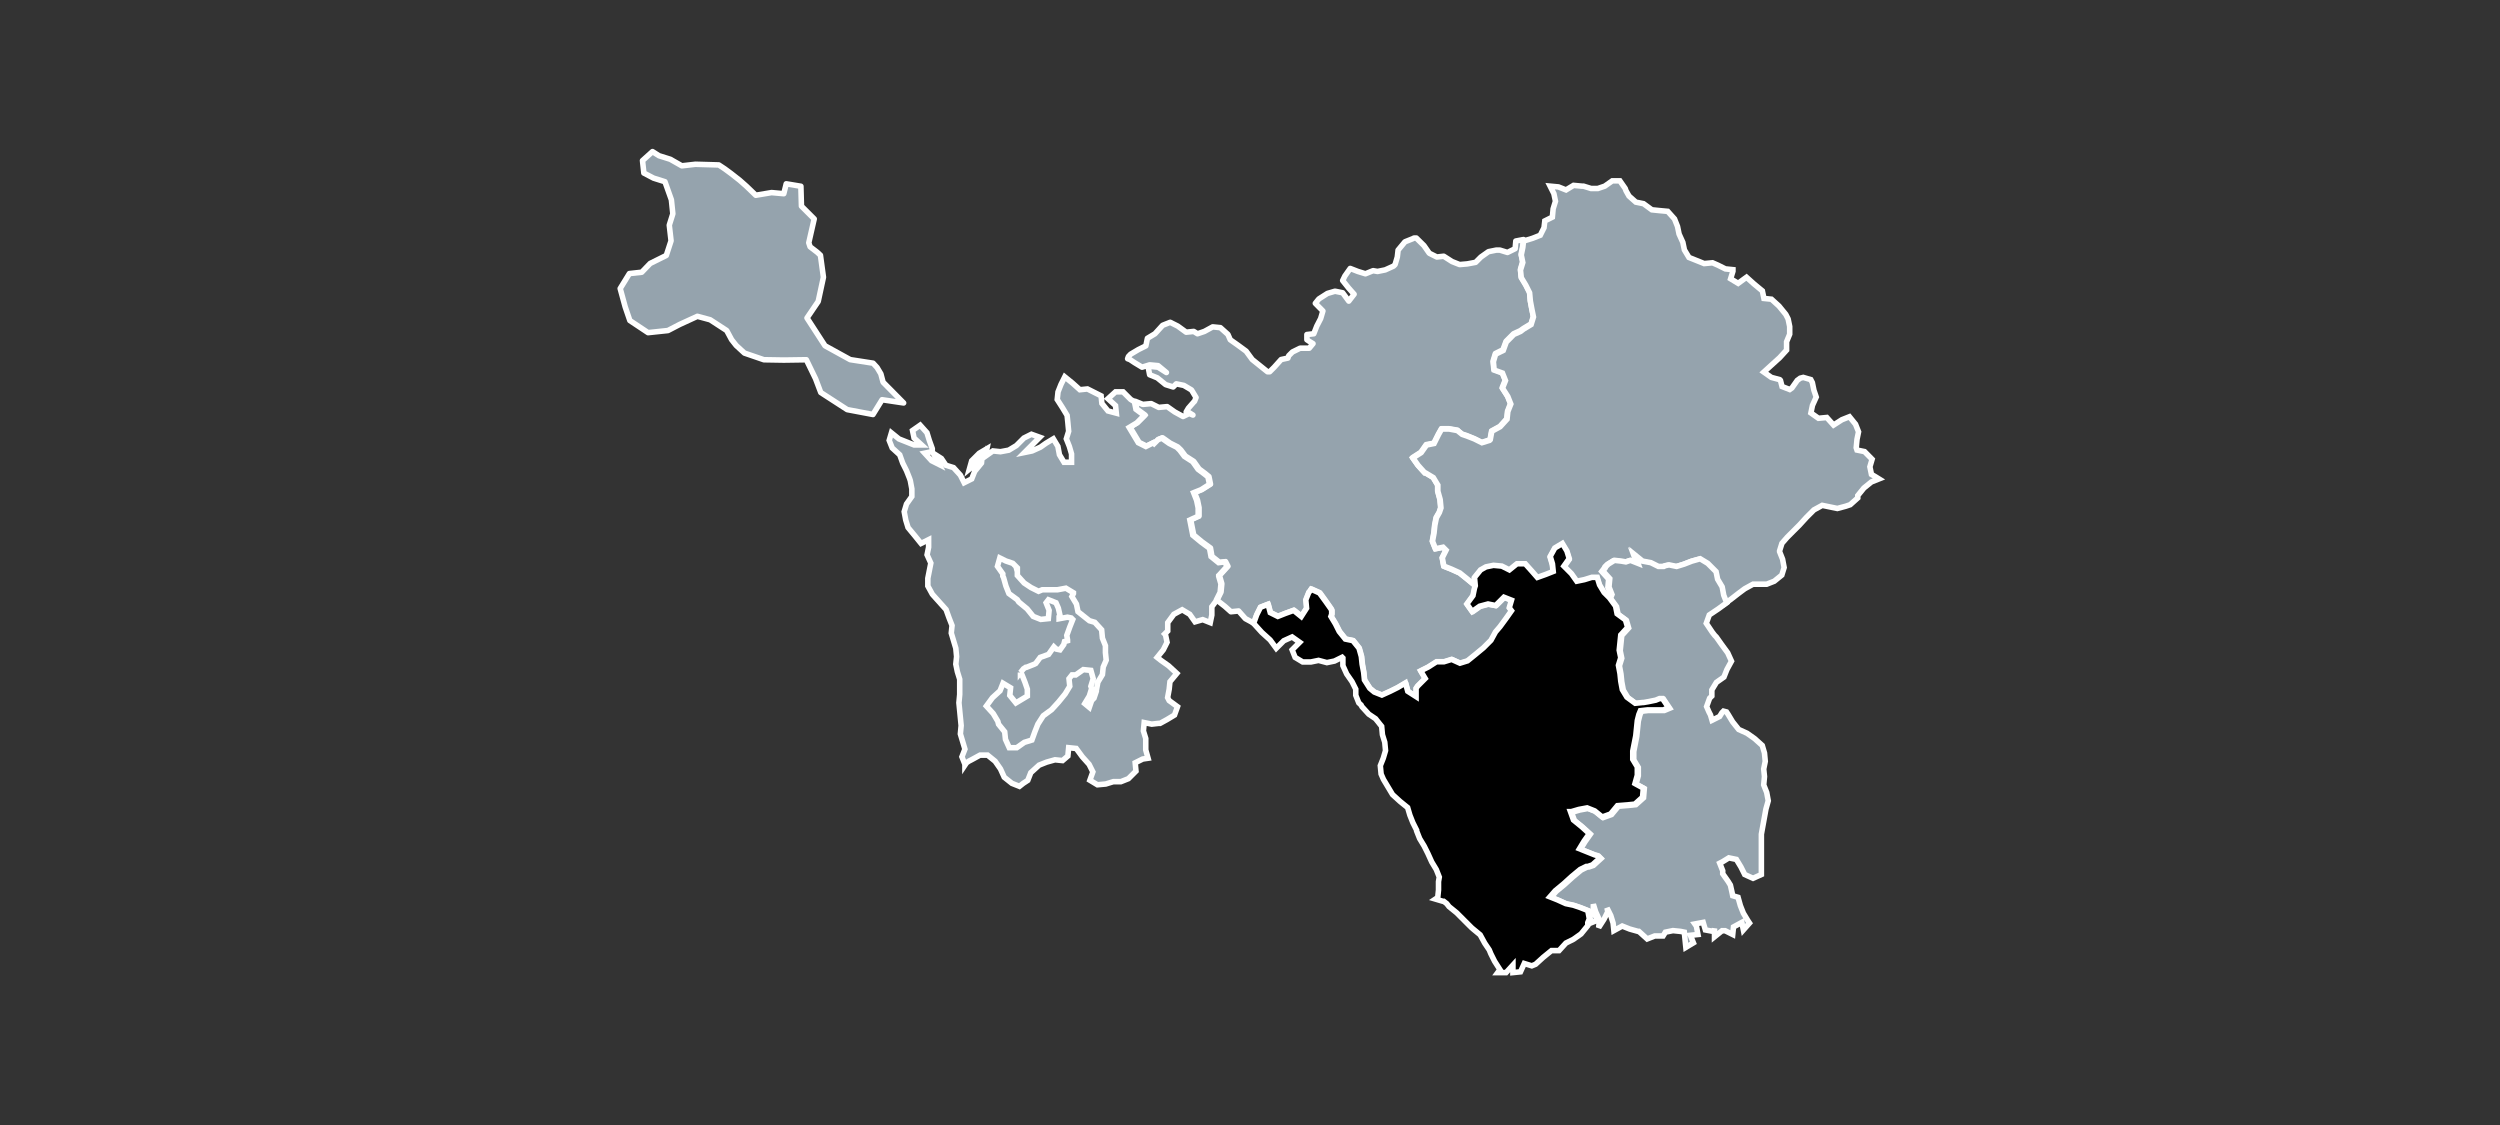
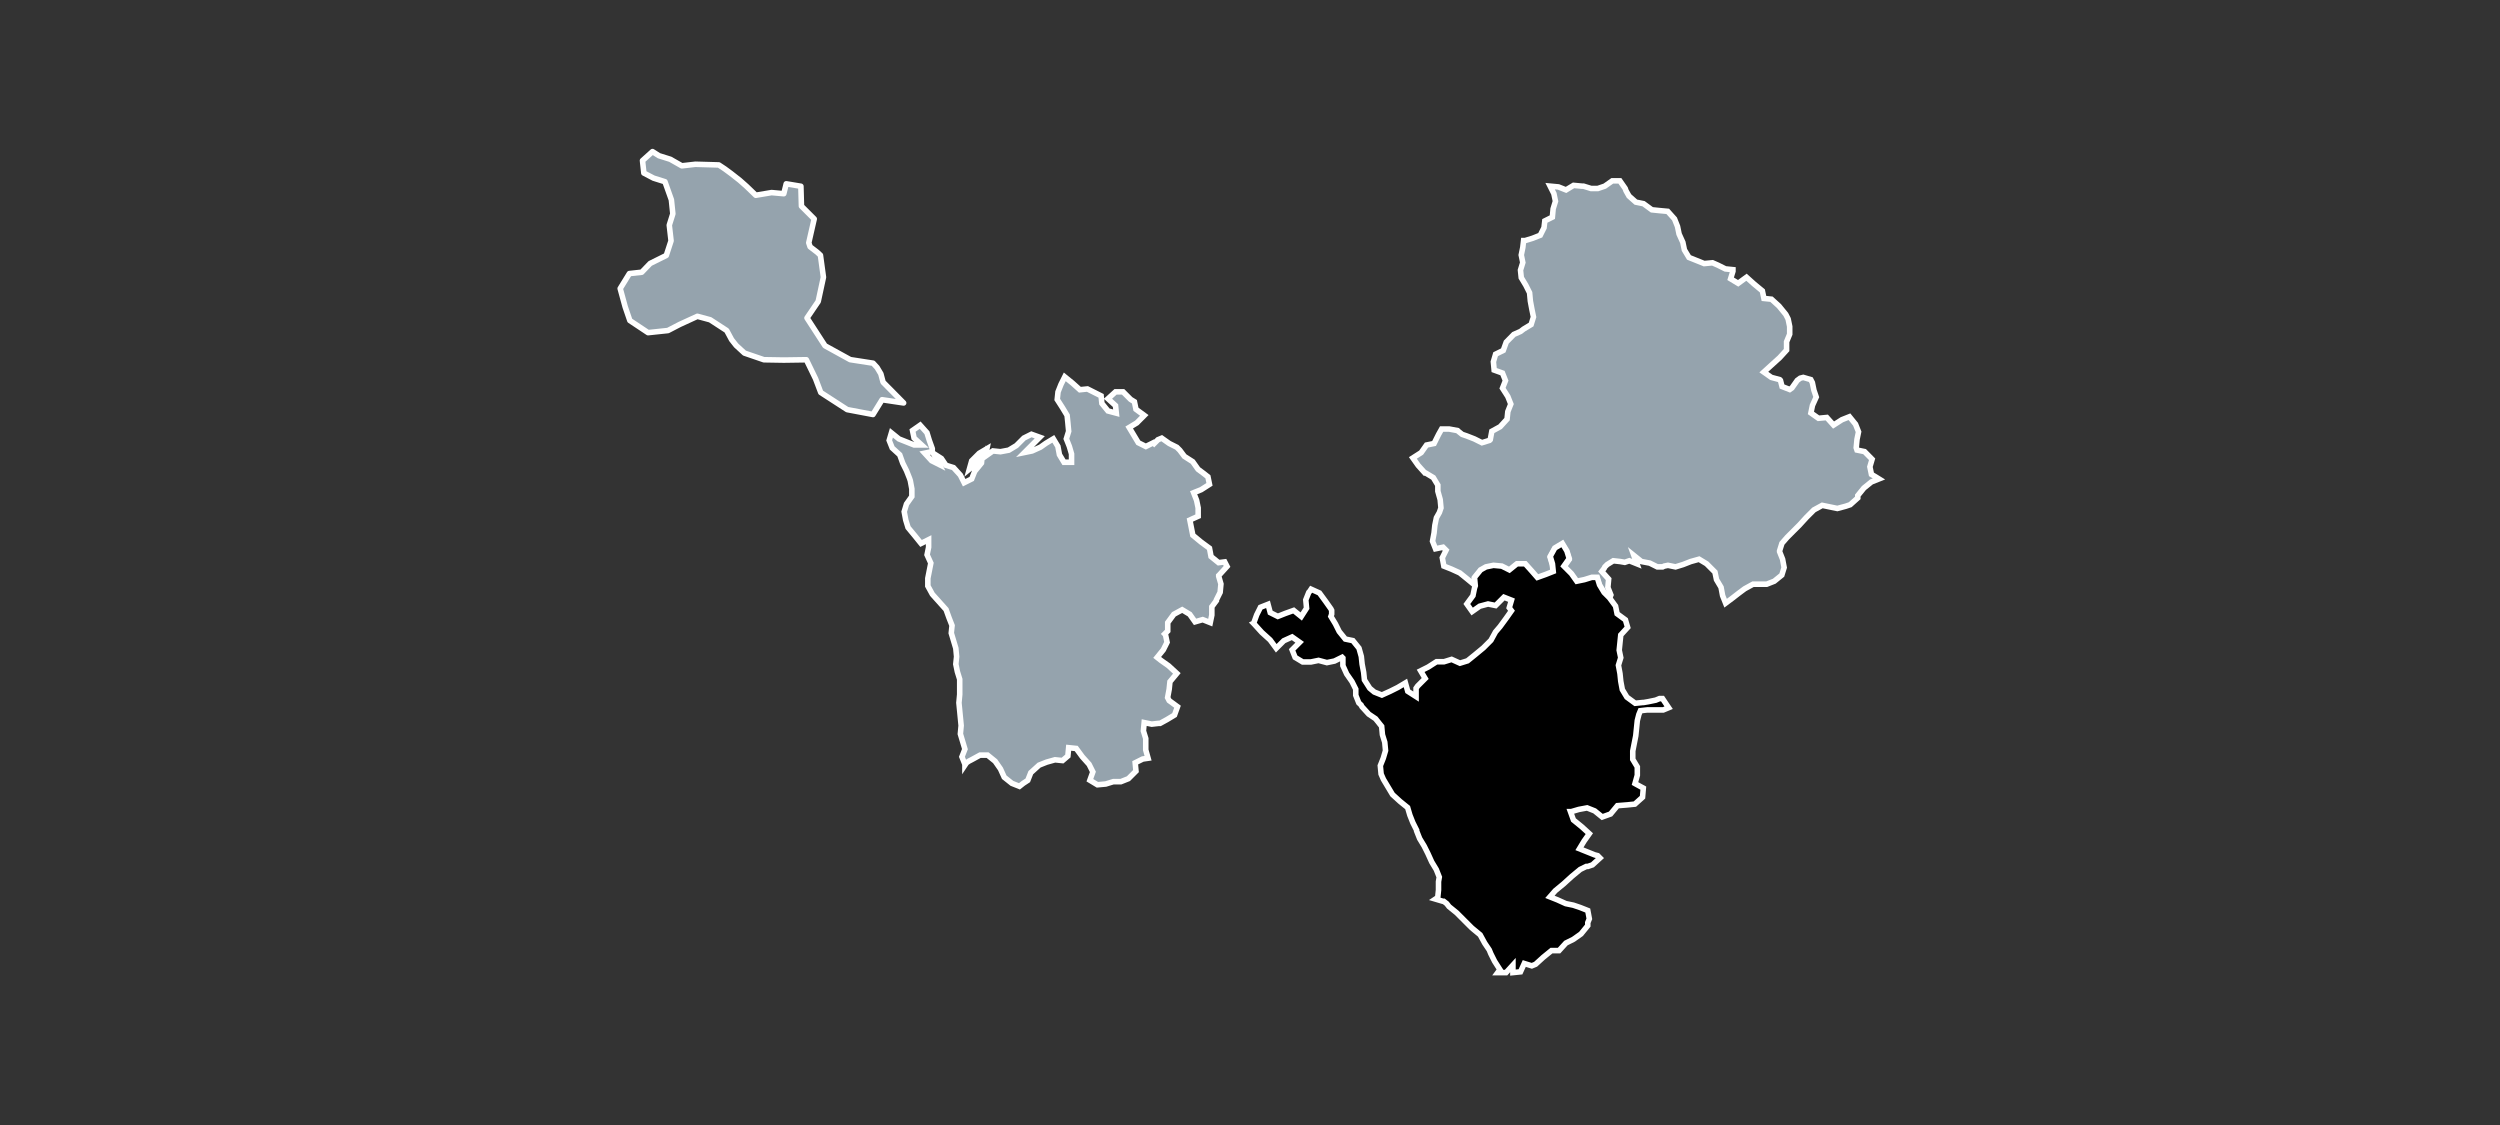
<svg xmlns="http://www.w3.org/2000/svg" viewBox="0 0 225.09 101.29" data-guides="{&quot;vertical&quot;:[],&quot;horizontal&quot;:[]}">
  <rect x="0" y="0" width="225.09" height="101.29" fill="#333333" stroke="none" />
  <defs />
  <path clip-rule="evenodd" color="rgb(51, 51, 51)" fill-rule="evenodd" text-rendering="geometricprecision" class="fil0" x="0" width="225.09" height="101.29" id="tSvg8748495759" title="Rectangle 8" fill="none" fill-opacity="1" stroke="none" stroke-opacity="1" d="M0 0H225.086V101.289H0Z" style="transform-origin: 112.543px 50.645px;" />
-   <path fill="#95a3ad" stroke="#ffffff" fill-opacity="1" stroke-width="0.5" stroke-opacity="1" clip-rule="evenodd" color="rgb(51, 51, 51)" stroke-linecap="round" stroke-linejoin="round" stroke-miterlimit="22.926" text-rendering="geometricprecision" id="tSvg19173595ad1" class="fil1 str0" title="Path 125" d="M101.528 32.3C101.552 32.233 101.575 32.166 101.598 32.1C101.665 32.03 101.731 31.96 101.798 31.89C102.028 31.753 102.258 31.616 102.488 31.48C102.715 31.366 102.942 31.253 103.168 31.14C103.215 30.913 103.261 30.687 103.308 30.46C103.535 30.323 103.761 30.187 103.988 30.05C104.218 29.797 104.448 29.543 104.678 29.29C104.905 29.2 105.131 29.11 105.358 29.02C105.585 29.133 105.811 29.247 106.038 29.36C106.291 29.543 106.545 29.727 106.798 29.91C107.025 29.887 107.251 29.863 107.478 29.84C107.591 29.91 107.705 29.98 107.818 30.05C108.025 29.98 108.231 29.91 108.438 29.84C108.688 29.703 108.938 29.567 109.188 29.43C109.418 29.453 109.648 29.477 109.878 29.5C110.105 29.703 110.331 29.907 110.558 30.11C110.628 30.27 110.698 30.43 110.768 30.59C110.995 30.75 111.221 30.91 111.448 31.07C111.698 31.253 111.948 31.436 112.198 31.62C112.381 31.87 112.565 32.12 112.748 32.37C113.205 32.736 113.661 33.103 114.118 33.47C114.185 33.47 114.251 33.47 114.318 33.47C114.455 33.333 114.591 33.197 114.728 33.06C114.935 32.83 115.141 32.6 115.348 32.37C115.551 32.327 115.755 32.283 115.958 32.24C115.981 32.17 116.005 32.1 116.028 32.03C116.141 31.916 116.255 31.803 116.368 31.69C116.598 31.576 116.828 31.463 117.058 31.35C117.331 31.35 117.605 31.35 117.878 31.35C117.991 31.213 118.105 31.077 118.218 30.94C118.105 30.87 117.991 30.8 117.878 30.73C117.808 30.683 117.738 30.637 117.668 30.59C117.668 30.433 117.668 30.277 117.668 30.12C117.874 30.097 118.081 30.073 118.288 30.05C118.378 29.82 118.468 29.59 118.558 29.36C118.674 29.133 118.791 28.907 118.908 28.68C118.975 28.453 119.041 28.227 119.108 28C118.881 27.77 118.654 27.54 118.428 27.31C118.518 27.197 118.608 27.083 118.698 26.97C118.721 26.947 118.745 26.923 118.768 26.9C119.018 26.74 119.268 26.58 119.518 26.42C119.745 26.353 119.971 26.287 120.198 26.22C120.428 26.267 120.658 26.313 120.888 26.36C121.071 26.61 121.254 26.86 121.438 27.11C121.598 26.903 121.758 26.697 121.918 26.49C121.758 26.31 121.598 26.13 121.438 25.95C121.254 25.72 121.071 25.49 120.888 25.26C120.954 25.123 121.021 24.987 121.088 24.85C121.248 24.623 121.408 24.397 121.568 24.17C121.798 24.26 122.028 24.35 122.258 24.44C122.484 24.51 122.711 24.58 122.938 24.65C123.168 24.557 123.398 24.463 123.628 24.37C123.761 24.393 123.894 24.417 124.028 24.44C124.258 24.393 124.488 24.347 124.718 24.3C124.968 24.187 125.218 24.073 125.468 23.96C125.514 23.913 125.561 23.867 125.608 23.82C125.674 23.593 125.741 23.367 125.808 23.14C125.831 22.933 125.854 22.727 125.878 22.52C126.084 22.27 126.291 22.02 126.498 21.77C126.724 21.68 126.951 21.59 127.178 21.5C127.224 21.477 127.271 21.453 127.318 21.43C127.384 21.43 127.451 21.43 127.518 21.43C127.748 21.657 127.978 21.883 128.208 22.11C128.368 22.34 128.528 22.57 128.688 22.8C128.914 22.913 129.141 23.027 129.368 23.14C129.574 23.117 129.781 23.093 129.988 23.07C130.238 23.23 130.488 23.39 130.738 23.55C130.964 23.64 131.191 23.73 131.418 23.82C131.648 23.8 131.878 23.78 132.108 23.76C132.358 23.713 132.608 23.667 132.858 23.62C133.018 23.46 133.178 23.3 133.338 23.14C133.564 22.98 133.791 22.82 134.018 22.66C134.248 22.613 134.478 22.567 134.708 22.52C134.821 22.52 134.934 22.52 135.048 22.52C135.274 22.59 135.501 22.66 135.728 22.73C135.958 22.617 136.188 22.503 136.417 22.39C136.438 22.16 136.458 21.93 136.477 21.7C136.708 21.657 136.938 21.613 137.167 21.57C137.144 21.773 137.121 21.977 137.097 22.18C137.051 22.41 137.004 22.64 136.958 22.87C137.004 23.097 137.051 23.323 137.097 23.55C137.031 23.777 136.964 24.003 136.898 24.23C136.917 24.46 136.938 24.69 136.958 24.92C137.094 25.147 137.231 25.373 137.368 25.6C137.484 25.83 137.601 26.06 137.718 26.29C137.738 26.54 137.757 26.79 137.778 27.04C137.824 27.29 137.871 27.54 137.917 27.79C137.964 28.02 138.011 28.25 138.058 28.48C137.988 28.707 137.917 28.933 137.847 29.16C137.621 29.297 137.394 29.433 137.167 29.57C137.074 29.637 136.981 29.703 136.887 29.77C136.684 29.863 136.481 29.957 136.278 30.05C136.051 30.277 135.824 30.503 135.598 30.73C135.504 30.983 135.411 31.236 135.318 31.49C135.091 31.603 134.864 31.716 134.638 31.83C134.568 32.056 134.498 32.283 134.428 32.51C134.451 32.76 134.474 33.01 134.498 33.26C134.748 33.353 134.998 33.447 135.248 33.54C135.341 33.767 135.434 33.993 135.528 34.22C135.434 34.45 135.341 34.68 135.248 34.91C135.408 35.16 135.568 35.41 135.728 35.66C135.818 35.886 135.907 36.113 135.998 36.34C135.907 36.57 135.818 36.8 135.728 37.03C135.704 37.256 135.681 37.483 135.658 37.71C135.454 37.936 135.251 38.163 135.048 38.39C134.798 38.526 134.548 38.663 134.298 38.8C134.251 39.053 134.204 39.306 134.158 39.56C134.134 39.58 134.111 39.6 134.088 39.62C133.861 39.69 133.634 39.76 133.408 39.83C133.178 39.716 132.948 39.603 132.718 39.49C132.491 39.396 132.264 39.303 132.038 39.21C131.901 39.166 131.764 39.123 131.628 39.08C131.514 38.986 131.401 38.893 131.288 38.8C131.264 38.776 131.241 38.753 131.218 38.73C130.964 38.686 130.711 38.643 130.458 38.6C130.231 38.6 130.004 38.6 129.778 38.6C129.688 38.76 129.598 38.92 129.508 39.08C129.371 39.353 129.234 39.626 129.098 39.9C128.868 39.943 128.638 39.986 128.408 40.03C128.248 40.26 128.088 40.49 127.928 40.72C127.678 40.88 127.428 41.04 127.178 41.2C127.338 41.426 127.498 41.653 127.658 41.88C127.864 42.106 128.071 42.333 128.278 42.56C128.301 42.56 128.324 42.56 128.348 42.56C128.574 42.696 128.801 42.833 129.028 42.97C129.164 43.2 129.301 43.43 129.438 43.66C129.438 43.843 129.438 44.026 129.438 44.21C129.504 44.46 129.571 44.71 129.638 44.96C129.661 45.21 129.684 45.46 129.708 45.71C129.664 45.846 129.621 45.983 129.578 46.12C129.484 46.28 129.391 46.44 129.298 46.6C129.254 46.826 129.211 47.053 129.168 47.28C129.144 47.51 129.121 47.74 129.098 47.97C129.051 48.22 129.004 48.47 128.958 48.72C129.048 48.946 129.138 49.173 129.228 49.4C129.458 49.356 129.688 49.313 129.918 49.27C130.008 49.36 130.098 49.45 130.188 49.54C130.074 49.766 129.961 49.993 129.848 50.219C129.894 50.473 129.941 50.726 129.988 50.98C130.214 51.069 130.441 51.16 130.668 51.249C130.918 51.363 131.168 51.476 131.418 51.59C131.648 51.773 131.878 51.956 132.108 52.139C132.358 52.346 132.608 52.553 132.858 52.76C132.834 52.826 132.811 52.893 132.788 52.959C132.741 53.186 132.694 53.413 132.648 53.639C132.468 53.893 132.288 54.146 132.108 54.4C132.268 54.626 132.428 54.853 132.588 55.08C132.814 54.919 133.041 54.76 133.268 54.599C133.518 54.533 133.768 54.466 134.018 54.4C134.248 54.443 134.478 54.486 134.708 54.529C134.958 54.279 135.208 54.029 135.458 53.779C135.684 53.873 135.911 53.966 136.137 54.059C136.071 54.286 136.004 54.513 135.938 54.739C136.004 54.83 136.071 54.919 136.137 55.01C135.977 55.239 135.818 55.469 135.658 55.699C135.478 55.949 135.298 56.199 135.118 56.449C134.981 56.609 134.844 56.769 134.708 56.929C134.571 57.179 134.434 57.429 134.298 57.679C134.068 57.906 133.838 58.133 133.608 58.359C133.358 58.566 133.108 58.773 132.858 58.979C132.631 59.163 132.404 59.346 132.178 59.529C131.948 59.596 131.718 59.663 131.488 59.729C131.238 59.616 130.988 59.503 130.738 59.389C130.511 59.459 130.284 59.529 130.058 59.599C129.828 59.599 129.598 59.599 129.368 59.599C129.118 59.756 128.868 59.913 128.618 60.069C128.391 60.183 128.164 60.296 127.938 60.409C128.074 60.639 128.211 60.869 128.348 61.099C128.118 61.326 127.888 61.553 127.658 61.779C127.611 61.849 127.564 61.919 127.518 61.989C127.518 62.239 127.518 62.489 127.518 62.739C127.268 62.579 127.018 62.419 126.768 62.259C126.701 62.009 126.634 61.759 126.568 61.509C126.338 61.646 126.108 61.783 125.878 61.919C125.651 62.033 125.424 62.146 125.198 62.259C124.948 62.373 124.698 62.486 124.448 62.599C124.218 62.509 123.988 62.419 123.758 62.329C123.621 62.216 123.484 62.103 123.348 61.989C123.188 61.739 123.028 61.489 122.868 61.239C122.844 61.009 122.821 60.779 122.798 60.549C122.754 60.299 122.711 60.049 122.668 59.799C122.644 59.573 122.621 59.346 122.598 59.119C122.528 58.866 122.458 58.613 122.388 58.359C122.208 58.133 122.028 57.906 121.848 57.679C121.618 57.633 121.388 57.586 121.158 57.539C120.978 57.313 120.798 57.086 120.618 56.859C120.501 56.629 120.385 56.399 120.268 56.169C120.131 55.943 119.995 55.716 119.858 55.489C119.881 55.423 119.904 55.356 119.928 55.289C119.928 55.173 119.928 55.056 119.928 54.94C119.904 54.896 119.881 54.853 119.858 54.809C119.698 54.58 119.538 54.349 119.378 54.12C119.198 53.87 119.018 53.62 118.838 53.37C118.585 53.256 118.331 53.143 118.078 53.029C118.034 53.096 117.991 53.163 117.948 53.23C117.924 53.253 117.901 53.276 117.878 53.3C117.788 53.529 117.698 53.76 117.608 53.989C117.628 54.239 117.648 54.489 117.668 54.739C117.511 54.989 117.355 55.239 117.198 55.489C116.968 55.306 116.738 55.123 116.508 54.94C116.258 55.033 116.008 55.126 115.758 55.219C115.531 55.309 115.305 55.399 115.078 55.489C114.848 55.376 114.618 55.263 114.388 55.149C114.321 54.9 114.255 54.65 114.188 54.4C113.958 54.489 113.728 54.58 113.498 54.669C113.385 54.9 113.271 55.129 113.158 55.359C113.068 55.609 112.978 55.859 112.888 56.109C112.635 55.973 112.381 55.836 112.128 55.699C111.925 55.469 111.721 55.239 111.518 55.01C111.288 55.033 111.058 55.056 110.828 55.08C110.648 54.919 110.468 54.76 110.288 54.599C110.058 54.419 109.828 54.239 109.598 54.059C109.598 54.036 109.598 54.013 109.598 53.989C109.711 53.76 109.825 53.529 109.938 53.3C109.961 53.05 109.985 52.8 110.008 52.55C109.941 52.319 109.875 52.09 109.808 51.859C109.808 51.84 109.808 51.819 109.808 51.8C109.831 51.776 109.855 51.753 109.878 51.73C110.105 51.48 110.331 51.23 110.558 50.98C110.488 50.843 110.418 50.706 110.348 50.569C110.168 50.593 109.988 50.616 109.808 50.639C109.578 50.456 109.348 50.273 109.118 50.09C109.075 49.84 109.031 49.59 108.988 49.34C108.735 49.156 108.481 48.973 108.228 48.79C107.978 48.583 107.728 48.376 107.478 48.17C107.388 47.716 107.298 47.263 107.208 46.81C107.458 46.693 107.708 46.576 107.958 46.46C107.958 46.21 107.958 45.96 107.958 45.71C107.911 45.483 107.865 45.256 107.818 45.03C107.728 44.8 107.638 44.57 107.548 44.34C107.775 44.25 108.001 44.16 108.228 44.07C108.481 43.91 108.735 43.75 108.988 43.59C108.941 43.363 108.895 43.136 108.848 42.91C108.735 42.816 108.621 42.723 108.508 42.63C108.325 42.493 108.141 42.356 107.958 42.22C107.798 41.993 107.638 41.766 107.478 41.54C107.228 41.38 106.978 41.22 106.728 41.06C106.591 40.876 106.455 40.693 106.318 40.51C106.225 40.42 106.131 40.33 106.038 40.24C105.811 40.126 105.585 40.013 105.358 39.9C105.131 39.74 104.905 39.58 104.678 39.42C104.561 39.463 104.445 39.506 104.328 39.55C104.215 39.666 104.102 39.783 103.988 39.9C103.965 39.876 103.942 39.853 103.918 39.83C103.692 39.943 103.465 40.056 103.238 40.17C103.011 40.056 102.785 39.943 102.558 39.83C102.285 39.373 102.011 38.916 101.738 38.46C101.965 38.323 102.192 38.186 102.418 38.05C102.645 37.823 102.871 37.596 103.098 37.37C102.848 37.186 102.598 37.003 102.348 36.82C102.302 36.59 102.255 36.36 102.208 36.13C102.438 36.223 102.668 36.316 102.898 36.41C103.148 36.386 103.398 36.363 103.648 36.34C103.875 36.453 104.102 36.566 104.328 36.68C104.581 36.656 104.835 36.633 105.088 36.61C105.315 36.77 105.541 36.93 105.768 37.09C106.018 37.226 106.268 37.363 106.518 37.5C106.701 37.41 106.885 37.32 107.068 37.23C107.181 37.276 107.295 37.323 107.408 37.37C107.295 37.3 107.181 37.23 107.068 37.16C106.978 37.136 106.888 37.113 106.798 37.09C106.865 36.976 106.931 36.863 106.998 36.75C107.158 36.566 107.318 36.383 107.478 36.2C107.501 36.18 107.525 36.16 107.548 36.14C107.595 36.023 107.641 35.907 107.688 35.79C107.551 35.563 107.415 35.337 107.278 35.11C107.048 34.973 106.818 34.837 106.588 34.7C106.361 34.653 106.135 34.606 105.908 34.56C105.838 34.63 105.768 34.7 105.698 34.77C105.675 34.793 105.651 34.816 105.628 34.84C105.401 34.77 105.175 34.7 104.948 34.63C104.698 34.426 104.448 34.223 104.198 34.02C103.968 33.926 103.738 33.833 103.508 33.74C103.465 33.513 103.421 33.286 103.378 33.06C103.445 33.036 103.511 33.013 103.578 32.99C103.808 33.013 104.038 33.036 104.268 33.06C104.518 33.22 104.768 33.38 105.018 33.54C104.768 33.333 104.518 33.127 104.268 32.92C104.015 32.897 103.761 32.873 103.508 32.85C103.281 32.92 103.055 32.99 102.828 33.06C102.602 32.923 102.375 32.786 102.148 32.65C102.008 32.556 101.868 32.463 101.728 32.37C101.662 32.346 101.595 32.323 101.528 32.3" />
  <path fill="#95a3ad" stroke="#ffffff" fill-opacity="1" stroke-width="0.5" stroke-opacity="1" clip-rule="evenodd" color="rgb(51, 51, 51)" text-rendering="geometricprecision" id="tSvg12adbdcf471" class="fil1" title="Path 126" d="M132.858 52.749C132.608 52.543 132.358 52.336 132.108 52.13C131.881 51.946 131.654 51.763 131.428 51.58C131.178 51.466 130.928 51.353 130.678 51.239C130.451 51.15 130.224 51.059 129.998 50.969C129.951 50.719 129.904 50.469 129.858 50.219C129.971 49.993 130.084 49.766 130.198 49.54C130.108 49.45 130.018 49.36 129.928 49.27C129.701 49.316 129.474 49.363 129.248 49.41C129.158 49.183 129.068 48.956 128.978 48.73C129.024 48.48 129.071 48.23 129.118 47.98C129.141 47.753 129.164 47.526 129.188 47.3C129.234 47.073 129.281 46.846 129.328 46.62C129.418 46.46 129.508 46.3 129.598 46.14C129.644 46.003 129.691 45.866 129.738 45.73C129.714 45.48 129.691 45.23 129.668 44.98C129.598 44.73 129.528 44.48 129.458 44.23C129.458 44.046 129.458 43.863 129.458 43.68C129.321 43.453 129.184 43.226 129.048 43C128.821 42.863 128.594 42.726 128.368 42.59C128.344 42.59 128.321 42.59 128.298 42.59C128.094 42.363 127.891 42.136 127.688 41.91C127.528 41.683 127.368 41.456 127.208 41.23C127.458 41.07 127.708 40.91 127.958 40.75C128.118 40.523 128.278 40.296 128.438 40.07C128.664 40.023 128.891 39.976 129.118 39.93C129.254 39.656 129.391 39.383 129.528 39.11C129.618 38.95 129.708 38.79 129.798 38.63C130.028 38.63 130.258 38.63 130.488 38.63C130.738 38.676 130.988 38.723 131.238 38.77C131.261 38.793 131.284 38.816 131.308 38.84C131.421 38.93 131.534 39.02 131.648 39.11C131.784 39.156 131.921 39.203 132.058 39.25C132.288 39.34 132.518 39.43 132.748 39.52C132.974 39.633 133.201 39.746 133.428 39.86C133.654 39.79 133.881 39.72 134.108 39.65C134.131 39.626 134.154 39.603 134.178 39.58C134.224 39.33 134.271 39.08 134.318 38.83C134.568 38.693 134.818 38.556 135.068 38.42C135.274 38.193 135.481 37.966 135.688 37.74C135.711 37.513 135.734 37.286 135.758 37.06C135.848 36.833 135.938 36.606 136.028 36.38C135.938 36.153 135.848 35.926 135.758 35.7C135.598 35.45 135.438 35.2 135.278 34.95C135.368 34.723 135.458 34.496 135.548 34.27C135.458 34.043 135.368 33.816 135.278 33.59C135.028 33.5 134.778 33.41 134.528 33.32C134.504 33.07 134.481 32.82 134.458 32.57C134.524 32.343 134.591 32.117 134.658 31.89C134.888 31.776 135.118 31.663 135.348 31.55C135.438 31.3 135.528 31.05 135.618 30.8C135.844 30.57 136.071 30.34 136.298 30.11C136.501 30.02 136.704 29.93 136.907 29.84C136.998 29.77 137.088 29.7 137.178 29.63C137.404 29.493 137.631 29.357 137.857 29.22C137.928 28.993 137.998 28.767 138.067 28.54C138.021 28.313 137.974 28.087 137.928 27.86C137.881 27.61 137.834 27.36 137.787 27.11C137.764 26.86 137.741 26.61 137.718 26.36C137.604 26.133 137.491 25.907 137.377 25.68C137.241 25.453 137.104 25.227 136.968 25C136.944 24.773 136.921 24.547 136.898 24.32C136.968 24.093 137.037 23.867 137.107 23.64C137.061 23.413 137.014 23.187 136.968 22.96C137.014 22.733 137.061 22.507 137.107 22.28C137.131 22.073 137.154 21.867 137.178 21.66C137.224 21.66 137.271 21.66 137.317 21.66C137.544 21.59 137.771 21.52 137.998 21.45C138.224 21.36 138.451 21.27 138.678 21.18C138.791 20.953 138.904 20.727 139.018 20.5C139.041 20.297 139.064 20.093 139.088 19.89C139.314 19.777 139.541 19.663 139.768 19.55C139.791 19.3 139.814 19.05 139.838 18.8C139.907 18.573 139.977 18.347 140.048 18.12C140.001 17.893 139.954 17.667 139.907 17.44C139.794 17.213 139.681 16.987 139.567 16.76C139.817 16.784 140.067 16.807 140.317 16.83C140.544 16.92 140.771 17.01 140.998 17.1C141.224 16.963 141.451 16.827 141.677 16.69C141.927 16.713 142.177 16.737 142.427 16.76C142.474 16.76 142.521 16.76 142.567 16.76C142.794 16.83 143.021 16.9 143.247 16.97C143.454 16.97 143.661 16.97 143.867 16.97C144.074 16.9 144.281 16.83 144.487 16.76C144.714 16.6 144.941 16.44 145.167 16.28C145.394 16.28 145.621 16.28 145.847 16.28C146.007 16.51 146.167 16.74 146.327 16.97C146.351 17.037 146.374 17.104 146.397 17.17C146.487 17.33 146.577 17.49 146.667 17.65C146.874 17.834 147.081 18.017 147.287 18.2C147.517 18.247 147.747 18.293 147.977 18.34C148.227 18.523 148.477 18.707 148.727 18.89C148.954 18.913 149.181 18.937 149.407 18.96C149.657 18.983 149.907 19.007 150.157 19.03C150.361 19.257 150.564 19.483 150.767 19.71C150.857 19.937 150.947 20.163 151.037 20.39C151.084 20.617 151.131 20.843 151.177 21.07C151.291 21.32 151.404 21.57 151.517 21.82C151.564 22.047 151.611 22.273 151.657 22.5C151.794 22.727 151.931 22.953 152.067 23.18C152.524 23.363 152.981 23.547 153.437 23.73C153.687 23.707 153.937 23.683 154.187 23.66C154.347 23.73 154.507 23.8 154.667 23.87C154.894 23.983 155.12 24.097 155.347 24.21C155.574 24.233 155.8 24.257 156.027 24.28C156.027 24.327 156.027 24.373 156.027 24.42C155.957 24.647 155.887 24.873 155.817 25.1C156.044 25.237 156.27 25.373 156.497 25.51C156.747 25.327 156.997 25.143 157.247 24.96C157.474 25.163 157.701 25.367 157.927 25.57C158.177 25.777 158.427 25.983 158.677 26.19C158.724 26.417 158.77 26.643 158.817 26.87C159.044 26.893 159.27 26.917 159.497 26.94C159.724 27.147 159.95 27.353 160.177 27.56C160.38 27.81 160.584 28.06 160.787 28.31C160.857 28.447 160.927 28.583 160.997 28.72C161.044 28.947 161.09 29.173 161.137 29.4C161.137 29.63 161.137 29.86 161.137 30.09C161.044 30.317 160.95 30.543 160.857 30.77C160.857 31.02 160.857 31.27 160.857 31.52C160.65 31.747 160.444 31.973 160.237 32.2C159.987 32.426 159.737 32.653 159.487 32.88C159.261 33.087 159.034 33.293 158.807 33.5C159.034 33.66 159.261 33.82 159.487 33.98C159.737 34.047 159.987 34.113 160.237 34.18C160.26 34.203 160.284 34.227 160.307 34.25C160.354 34.433 160.4 34.617 160.447 34.8C160.677 34.89 160.907 34.98 161.137 35.07C161.204 35.023 161.27 34.977 161.337 34.93C161.497 34.703 161.657 34.477 161.817 34.25C161.907 34.183 161.997 34.117 162.087 34.05C162.177 34.026 162.267 34.003 162.357 33.98C162.584 34.047 162.81 34.113 163.037 34.18C163.084 34.27 163.13 34.36 163.177 34.45C163.224 34.676 163.27 34.903 163.317 35.13C163.387 35.337 163.457 35.543 163.527 35.75C163.414 36 163.3 36.25 163.187 36.5C163.14 36.726 163.094 36.953 163.047 37.18C163.274 37.34 163.5 37.5 163.727 37.66C163.977 37.636 164.227 37.613 164.477 37.59C164.68 37.816 164.884 38.043 165.087 38.27C165.337 38.11 165.587 37.95 165.837 37.79C166.064 37.7 166.29 37.61 166.517 37.52C166.7 37.746 166.884 37.973 167.067 38.2C167.157 38.426 167.247 38.653 167.337 38.88C167.29 39.106 167.244 39.333 167.197 39.56C167.174 39.81 167.15 40.06 167.127 40.31C167.15 40.38 167.174 40.45 167.197 40.52C167.424 40.566 167.65 40.613 167.877 40.66C168.104 40.89 168.33 41.12 168.557 41.35C168.49 41.576 168.424 41.803 168.357 42.03C168.404 42.256 168.45 42.483 168.497 42.71C168.61 42.776 168.724 42.843 168.837 42.91C168.95 42.98 169.064 43.05 169.177 43.12C168.95 43.21 168.724 43.3 168.497 43.39C168.27 43.573 168.044 43.756 167.817 43.94C167.634 44.166 167.45 44.393 167.267 44.62C167.267 44.69 167.267 44.76 167.267 44.83C167.04 45.033 166.814 45.236 166.587 45.44C166.45 45.486 166.314 45.533 166.177 45.58C165.927 45.646 165.677 45.713 165.427 45.78C165.2 45.733 164.974 45.686 164.747 45.64C164.52 45.593 164.294 45.546 164.067 45.5C163.817 45.636 163.567 45.773 163.317 45.91C163.09 46.136 162.864 46.363 162.637 46.59C162.43 46.816 162.224 47.043 162.017 47.27C161.65 47.636 161.284 48.003 160.917 48.37C160.757 48.553 160.597 48.736 160.437 48.92C160.367 49.146 160.297 49.373 160.227 49.599C160.227 49.623 160.227 49.646 160.227 49.669C160.317 49.896 160.407 50.123 160.497 50.349C160.544 50.599 160.59 50.849 160.637 51.099C160.567 51.326 160.497 51.553 160.427 51.779C160.2 51.963 159.974 52.146 159.747 52.33C159.52 52.419 159.294 52.51 159.067 52.599C158.657 52.599 158.247 52.599 157.837 52.599C157.587 52.736 157.337 52.873 157.087 53.01C156.904 53.146 156.72 53.283 156.537 53.419C156.331 53.58 156.124 53.739 155.917 53.9C155.734 54.036 155.55 54.173 155.367 54.309C155.277 54.083 155.187 53.856 155.097 53.63C155.05 53.38 155.004 53.13 154.957 52.88C154.821 52.65 154.684 52.419 154.547 52.19C154.5 51.963 154.454 51.736 154.407 51.51C154.157 51.26 153.907 51.01 153.657 50.76C153.431 50.623 153.204 50.486 152.977 50.349C152.727 50.419 152.477 50.489 152.227 50.559C151.997 50.65 151.767 50.739 151.537 50.83C151.311 50.9 151.084 50.969 150.857 51.039C150.631 50.993 150.404 50.946 150.177 50.9C150.064 50.923 149.951 50.946 149.837 50.969C149.791 50.993 149.744 51.016 149.697 51.039C149.537 51.039 149.377 51.039 149.217 51.039C148.991 50.926 148.764 50.813 148.537 50.7C148.287 50.653 148.037 50.606 147.787 50.559C147.561 50.376 147.334 50.193 147.107 50.01C147.197 50.26 147.287 50.51 147.377 50.76C147.151 50.669 146.924 50.58 146.697 50.489C146.561 50.536 146.424 50.583 146.287 50.63C146.151 50.606 146.014 50.583 145.877 50.559C145.671 50.536 145.464 50.513 145.257 50.489C145.074 50.603 144.891 50.716 144.707 50.83C144.637 50.9 144.567 50.969 144.497 51.039C144.474 51.086 144.451 51.133 144.427 51.179C144.357 51.27 144.287 51.359 144.217 51.45C144.424 51.679 144.631 51.91 144.837 52.139C144.814 52.389 144.791 52.639 144.767 52.889C144.857 53.116 144.947 53.343 145.037 53.569C144.991 53.683 144.944 53.796 144.897 53.91C144.737 53.749 144.577 53.59 144.417 53.429C144.281 53.203 144.144 52.976 144.007 52.749C143.937 52.523 143.867 52.296 143.797 52.069C143.637 52.069 143.477 52.069 143.317 52.069C143.091 52.139 142.864 52.209 142.637 52.279C142.411 52.326 142.184 52.373 141.957 52.419C141.797 52.193 141.637 51.966 141.477 51.739C141.251 51.513 141.024 51.286 140.798 51.059C140.958 50.833 141.118 50.606 141.278 50.38C141.208 50.153 141.137 49.926 141.067 49.7C140.931 49.473 140.794 49.246 140.657 49.02C140.431 49.156 140.204 49.293 139.977 49.43C139.841 49.679 139.704 49.929 139.567 50.179C139.634 50.406 139.701 50.633 139.768 50.859C139.791 51.086 139.814 51.313 139.838 51.539C139.611 51.63 139.384 51.719 139.157 51.809C138.907 51.9 138.657 51.989 138.407 52.08C138.248 51.896 138.088 51.713 137.928 51.529C137.724 51.303 137.521 51.076 137.317 50.849C137.067 50.849 136.817 50.849 136.567 50.849C136.341 51.033 136.114 51.216 135.887 51.4C135.661 51.286 135.434 51.173 135.208 51.059C134.958 51.036 134.708 51.013 134.458 50.989C134.231 51.036 134.004 51.083 133.778 51.13C133.618 51.219 133.458 51.309 133.298 51.4C133.114 51.626 132.931 51.853 132.748 52.08C132.771 52.33 132.794 52.58 132.818 52.83C132.818 52.83 132.818 52.83 132.818 52.83C132.831 52.803 132.844 52.776 132.858 52.749M132.858 52.749C132.858 52.749 132.858 52.749 132.858 52.749Z" />
-   <path fill="#95a3ad" stroke="#ffffff" fill-opacity="1" stroke-width="0.5" stroke-opacity="1" clip-rule="evenodd" color="rgb(51, 51, 51)" text-rendering="geometricprecision" id="tSvgfe0ea2aba6" class="fil1" title="Path 128" d="M143.047 83.119C143.094 83.006 143.141 82.892 143.187 82.779C143.141 82.529 143.094 82.279 143.047 82.029C142.821 81.939 142.594 81.849 142.367 81.759C142.161 81.689 141.954 81.619 141.747 81.549C141.521 81.502 141.294 81.456 141.067 81.409C140.817 81.296 140.567 81.182 140.317 81.069C140.091 80.979 139.864 80.889 139.637 80.799C139.798 80.616 139.958 80.432 140.118 80.249C140.368 80.042 140.618 79.836 140.868 79.629C141.118 79.402 141.368 79.176 141.617 78.949C141.867 78.742 142.117 78.536 142.367 78.329C142.551 78.239 142.734 78.149 142.917 78.059C142.964 78.059 143.011 78.059 143.057 78.059C143.194 78.012 143.331 77.966 143.467 77.919C143.694 77.712 143.921 77.506 144.147 77.299C144.077 77.229 144.007 77.159 143.937 77.089C143.847 77.066 143.757 77.042 143.667 77.019C143.211 76.836 142.754 76.652 142.297 76.469C142.434 76.242 142.571 76.016 142.707 75.789C142.867 75.562 143.027 75.336 143.187 75.109C142.961 74.902 142.734 74.696 142.507 74.489C142.257 74.286 142.007 74.082 141.757 73.879C141.667 73.629 141.577 73.379 141.487 73.129C141.511 73.129 141.534 73.129 141.557 73.129C141.784 73.062 142.011 72.996 142.237 72.929C142.487 72.882 142.737 72.836 142.987 72.789C143.214 72.879 143.441 72.969 143.667 73.059C143.894 73.243 144.121 73.426 144.347 73.609C144.597 73.519 144.847 73.429 145.097 73.339C145.304 73.089 145.511 72.839 145.717 72.589C146.014 72.566 146.311 72.543 146.607 72.519C146.834 72.496 147.061 72.472 147.287 72.449C147.517 72.243 147.747 72.036 147.977 71.829C148.001 71.556 148.024 71.282 148.047 71.009C147.797 70.873 147.547 70.736 147.297 70.599C147.367 70.349 147.437 70.099 147.507 69.849C147.507 69.599 147.507 69.349 147.507 69.099C147.371 68.873 147.234 68.646 147.097 68.419C147.097 68.169 147.097 67.919 147.097 67.669C147.187 67.213 147.277 66.756 147.367 66.299C147.414 65.843 147.461 65.386 147.507 64.929C147.554 64.746 147.601 64.563 147.647 64.379C147.694 64.266 147.741 64.153 147.787 64.039C147.994 64.016 148.201 63.993 148.407 63.969C148.887 63.969 149.367 63.969 149.847 63.969C150.007 63.903 150.167 63.836 150.327 63.769C150.144 63.496 149.961 63.223 149.777 62.949C149.687 62.949 149.597 62.949 149.507 62.949C149.394 62.996 149.281 63.043 149.167 63.089C148.941 63.136 148.714 63.183 148.487 63.229C148.351 63.253 148.214 63.276 148.077 63.299C148.054 63.299 148.031 63.299 148.007 63.299C147.777 63.323 147.547 63.346 147.317 63.369C147.067 63.186 146.817 63.003 146.567 62.819C146.431 62.593 146.294 62.366 146.157 62.139C146.111 61.889 146.064 61.639 146.017 61.389C145.994 61.159 145.971 60.929 145.947 60.699C145.901 60.449 145.854 60.199 145.807 59.949C145.877 59.723 145.947 59.496 146.017 59.269C145.971 59.043 145.924 58.816 145.877 58.589C145.924 58.133 145.971 57.676 146.017 57.219C146.224 56.993 146.431 56.766 146.637 56.539C146.571 56.313 146.504 56.086 146.437 55.859C146.187 55.676 145.937 55.493 145.687 55.309C145.641 55.08 145.594 54.849 145.547 54.62C145.364 54.37 145.181 54.12 144.997 53.87C145.044 53.756 145.091 53.643 145.137 53.529C145.047 53.303 144.957 53.076 144.867 52.849C144.891 52.599 144.914 52.349 144.937 52.099C144.731 51.87 144.524 51.639 144.317 51.41C144.387 51.319 144.457 51.23 144.527 51.139C144.551 51.093 144.574 51.046 144.597 50.999C144.667 50.929 144.737 50.859 144.807 50.789C144.991 50.676 145.174 50.563 145.357 50.45C145.564 50.473 145.771 50.496 145.977 50.52C146.114 50.543 146.251 50.566 146.387 50.59C146.524 50.543 146.661 50.496 146.797 50.45C147.024 50.539 147.251 50.63 147.477 50.719C147.387 50.469 147.297 50.219 147.207 49.969C147.434 50.153 147.661 50.336 147.887 50.52C148.137 50.566 148.387 50.613 148.637 50.66C148.864 50.773 149.091 50.886 149.317 50.999C149.477 50.999 149.637 50.999 149.797 50.999C149.844 50.976 149.891 50.953 149.937 50.929C150.051 50.906 150.164 50.883 150.277 50.859C150.504 50.906 150.731 50.953 150.957 50.999C151.184 50.929 151.411 50.859 151.637 50.789C151.867 50.7 152.097 50.609 152.327 50.52C152.577 50.45 152.827 50.38 153.077 50.309C153.304 50.446 153.531 50.583 153.757 50.719C154.007 50.969 154.257 51.219 154.507 51.469C154.554 51.696 154.601 51.923 154.647 52.15C154.784 52.38 154.921 52.609 155.057 52.84C155.104 53.09 155.15 53.34 155.197 53.59C155.287 53.816 155.377 54.043 155.467 54.27C155.217 54.453 154.967 54.636 154.717 54.819C154.444 55.003 154.171 55.186 153.897 55.369C153.807 55.619 153.717 55.869 153.627 56.119C153.811 56.393 153.994 56.666 154.177 56.939C154.247 57.029 154.317 57.119 154.387 57.209C154.434 57.256 154.481 57.303 154.527 57.349C154.687 57.576 154.847 57.803 155.007 58.029C155.19 58.279 155.374 58.529 155.557 58.779C155.671 59.029 155.784 59.279 155.897 59.529C155.761 59.779 155.624 60.029 155.487 60.279C155.397 60.506 155.307 60.733 155.217 60.959C154.99 61.119 154.764 61.279 154.537 61.439C154.4 61.666 154.264 61.893 154.127 62.119C154.127 62.303 154.127 62.486 154.127 62.669C154.061 62.736 153.994 62.803 153.927 62.869C153.837 63.119 153.747 63.369 153.657 63.619C153.727 63.779 153.797 63.939 153.867 64.099C153.914 64.189 153.961 64.279 154.007 64.369C154.054 64.529 154.101 64.689 154.147 64.849C154.374 64.736 154.601 64.623 154.827 64.509C154.897 64.396 154.967 64.283 155.037 64.169C155.084 64.123 155.131 64.076 155.177 64.029C155.267 64.053 155.357 64.076 155.447 64.099C155.494 64.169 155.541 64.239 155.587 64.309C155.724 64.536 155.861 64.763 155.997 64.989C156.18 65.219 156.364 65.449 156.547 65.679C156.797 65.793 157.047 65.906 157.297 66.019C157.524 66.179 157.75 66.339 157.977 66.499C158.207 66.706 158.437 66.913 158.667 67.119C158.734 67.346 158.8 67.573 158.867 67.799C158.891 68.049 158.914 68.299 158.937 68.549C158.891 68.779 158.844 69.009 158.797 69.239C158.821 69.466 158.844 69.692 158.867 69.919C158.844 70.169 158.821 70.419 158.797 70.669C158.887 70.896 158.977 71.123 159.067 71.349C159.114 71.599 159.161 71.849 159.207 72.099C159.137 72.349 159.067 72.599 158.997 72.849C158.861 73.603 158.724 74.356 158.587 75.109C158.587 76.319 158.587 77.529 158.587 78.739C158.337 78.852 158.087 78.966 157.837 79.079C157.587 78.966 157.337 78.852 157.087 78.739C156.974 78.512 156.861 78.286 156.747 78.059C156.611 77.832 156.474 77.606 156.337 77.379C156.111 77.332 155.884 77.286 155.657 77.239C155.474 77.352 155.291 77.466 155.107 77.579C155.017 77.626 154.927 77.672 154.837 77.719C154.927 77.946 155.017 78.172 155.107 78.399C155.107 78.489 155.107 78.579 155.107 78.669C155.267 78.896 155.427 79.122 155.587 79.349C155.657 79.462 155.727 79.576 155.797 79.689C155.844 79.896 155.891 80.102 155.937 80.309C155.96 80.422 155.984 80.536 156.007 80.649C156.167 80.696 156.327 80.742 156.487 80.789C156.557 81.039 156.627 81.289 156.697 81.539C156.787 81.766 156.877 81.992 156.967 82.219C157.104 82.446 157.24 82.672 157.377 82.899C157.424 82.969 157.47 83.039 157.517 83.109C157.334 83.316 157.15 83.522 156.967 83.729C156.921 83.502 156.874 83.276 156.827 83.049C156.577 83.186 156.327 83.322 156.077 83.459C156.054 83.686 156.03 83.912 156.007 84.139C155.78 84.026 155.554 83.912 155.327 83.799C155.234 83.799 155.141 83.799 155.047 83.799C154.821 83.982 154.594 84.166 154.367 84.349C154.367 84.099 154.367 83.849 154.367 83.599C154.344 83.689 154.321 83.779 154.297 83.869C154.047 83.822 153.797 83.776 153.547 83.729C153.481 83.502 153.414 83.276 153.347 83.049C153.097 83.096 152.847 83.142 152.597 83.189C152.644 83.256 152.691 83.322 152.737 83.389C152.784 83.639 152.831 83.889 152.877 84.139C152.651 84.162 152.424 84.186 152.197 84.209C152.287 84.436 152.377 84.662 152.467 84.889C152.241 85.026 152.014 85.162 151.787 85.299C151.741 84.842 151.694 84.386 151.647 83.929C151.534 83.906 151.421 83.882 151.307 83.859C151.081 83.836 150.854 83.812 150.627 83.789C150.401 83.836 150.174 83.882 149.947 83.929C149.877 84.042 149.807 84.156 149.737 84.269C149.487 84.269 149.237 84.269 148.987 84.269C148.761 84.359 148.534 84.449 148.307 84.539C148.057 84.312 147.807 84.086 147.557 83.859C147.534 83.859 147.511 83.859 147.487 83.859C147.237 83.789 146.987 83.719 146.737 83.649C146.511 83.559 146.284 83.469 146.057 83.379C145.807 83.516 145.557 83.652 145.307 83.789C145.284 83.562 145.261 83.336 145.237 83.109C145.167 82.882 145.097 82.656 145.027 82.429C144.914 82.202 144.801 81.976 144.687 81.749C144.711 81.862 144.734 81.976 144.757 82.089C144.644 82.316 144.531 82.542 144.417 82.769C144.257 83.019 144.097 83.269 143.937 83.519C143.961 83.292 143.984 83.066 144.007 82.839C143.894 82.589 143.781 82.339 143.667 82.089C143.597 81.862 143.527 81.636 143.457 81.409C143.457 81.659 143.457 81.909 143.457 82.159C143.594 82.386 143.731 82.612 143.867 82.839C143.637 82.932 143.407 83.026 143.177 83.119C143.177 83.119 143.177 83.119 143.047 83.119ZM143.047 83.119C143.047 83.119 143.047 83.119 143.047 83.119Z" />
  <path fill="#95a3ad" stroke="#ffffff" fill-opacity="1" stroke-width="0.5" stroke-opacity="1" clip-rule="evenodd" color="rgb(51, 51, 51)" text-rendering="geometricprecision" id="tSvg178bb884ed2" class="fil1" title="Path 130" d="M83.538 52.069C83.629 51.613 83.719 51.156 83.808 50.7C83.695 50.45 83.582 50.2 83.469 49.95C83.515 49.723 83.562 49.496 83.609 49.27C83.609 49.043 83.609 48.816 83.609 48.59C83.382 48.703 83.155 48.816 82.928 48.93C82.745 48.703 82.562 48.476 82.379 48.25C82.172 48 81.965 47.75 81.758 47.5C81.689 47.273 81.618 47.046 81.549 46.82C81.502 46.57 81.455 46.32 81.409 46.07C81.478 45.84 81.549 45.61 81.618 45.38C81.778 45.153 81.939 44.926 82.099 44.7C82.099 44.473 82.099 44.246 82.099 44.02C82.052 43.77 82.005 43.52 81.959 43.27C81.935 43.2 81.912 43.13 81.888 43.06C81.799 42.833 81.709 42.606 81.618 42.38C81.505 42.153 81.392 41.926 81.278 41.7C81.189 41.45 81.099 41.2 81.008 40.95C80.782 40.743 80.555 40.536 80.329 40.33C80.239 40.103 80.149 39.876 80.059 39.65C80.125 39.423 80.192 39.196 80.259 38.97C80.485 39.153 80.712 39.336 80.939 39.52C81.165 39.61 81.392 39.7 81.618 39.79C81.845 39.88 82.072 39.97 82.299 40.06C82.525 40.06 82.752 40.06 82.978 40.06C82.752 39.853 82.525 39.646 82.299 39.44C82.252 39.213 82.205 38.986 82.159 38.76C82.388 38.6 82.618 38.44 82.849 38.28C83.052 38.506 83.255 38.733 83.459 38.96C83.528 39.186 83.599 39.413 83.668 39.64C83.758 39.89 83.849 40.14 83.939 40.39C83.939 40.48 83.939 40.57 83.939 40.66C83.712 40.706 83.485 40.753 83.258 40.8C83.465 41.026 83.672 41.253 83.879 41.48C84.105 41.593 84.332 41.706 84.558 41.82C84.445 41.593 84.332 41.366 84.219 41.14C84.148 41.026 84.079 40.913 84.008 40.8C84.258 40.96 84.508 41.12 84.758 41.28C84.895 41.483 85.032 41.686 85.168 41.89C85.395 41.96 85.622 42.03 85.849 42.1C86.055 42.326 86.262 42.553 86.468 42.78C86.582 43.006 86.695 43.233 86.808 43.46C87.035 43.346 87.262 43.233 87.488 43.12C87.578 42.893 87.668 42.666 87.758 42.44C87.962 42.19 88.165 41.94 88.368 41.69C88.392 41.463 88.415 41.236 88.438 41.01C88.278 41.236 88.118 41.463 87.958 41.69C87.732 41.873 87.505 42.056 87.278 42.24C87.348 41.99 87.418 41.74 87.488 41.49C87.715 41.263 87.942 41.036 88.168 40.81C88.398 40.673 88.628 40.536 88.858 40.4C88.812 40.626 88.765 40.853 88.718 41.08C88.945 40.92 89.172 40.76 89.398 40.6C89.625 40.623 89.852 40.646 90.078 40.67C90.328 40.623 90.578 40.576 90.828 40.53C91.055 40.393 91.282 40.256 91.508 40.12C91.735 39.893 91.962 39.666 92.188 39.44C92.415 39.326 92.642 39.213 92.868 39.1C93.118 39.19 93.368 39.28 93.618 39.37C93.162 39.826 92.705 40.283 92.248 40.74C92.475 40.693 92.702 40.646 92.928 40.6C93.178 40.486 93.428 40.373 93.678 40.26C93.838 40.146 93.998 40.033 94.158 39.92C94.385 39.783 94.612 39.646 94.838 39.51C94.975 39.736 95.112 39.963 95.248 40.19C95.295 40.44 95.342 40.69 95.388 40.94C95.525 41.166 95.662 41.393 95.798 41.62C96.025 41.62 96.252 41.62 96.478 41.62C96.478 41.37 96.478 41.12 96.478 40.87C96.412 40.643 96.345 40.416 96.278 40.19C96.188 39.963 96.098 39.736 96.008 39.51C96.078 39.283 96.148 39.056 96.218 38.83C96.195 38.58 96.172 38.33 96.148 38.08C96.125 37.853 96.102 37.626 96.078 37.4C95.942 37.173 95.805 36.946 95.668 36.72C95.508 36.47 95.348 36.22 95.188 35.97C95.212 35.743 95.235 35.517 95.258 35.29C95.348 35.063 95.438 34.837 95.528 34.61C95.642 34.383 95.755 34.157 95.868 33.93C96.095 34.113 96.322 34.297 96.548 34.48C96.775 34.683 97.002 34.886 97.228 35.09C97.455 35.066 97.682 35.043 97.908 35.02C98.318 35.227 98.728 35.433 99.138 35.64C99.162 35.867 99.185 36.093 99.208 36.32C99.391 36.547 99.575 36.773 99.758 37C100.008 37.066 100.258 37.133 100.508 37.2C100.485 36.973 100.462 36.746 100.438 36.52C100.212 36.313 99.985 36.106 99.758 35.9C99.985 35.693 100.212 35.486 100.438 35.28C100.665 35.28 100.891 35.28 101.118 35.28C101.345 35.507 101.572 35.733 101.798 35.96C101.912 36.03 102.025 36.1 102.138 36.17C102.185 36.397 102.231 36.623 102.278 36.85C102.528 37.033 102.778 37.216 103.028 37.4C102.802 37.626 102.575 37.853 102.348 38.08C102.121 38.216 101.895 38.353 101.668 38.49C101.942 38.946 102.215 39.403 102.488 39.86C102.715 39.973 102.942 40.086 103.168 40.2C103.395 40.086 103.621 39.973 103.848 39.86C103.871 39.883 103.895 39.906 103.918 39.93C104.031 39.816 104.145 39.703 104.258 39.59C104.371 39.543 104.485 39.496 104.598 39.45C104.825 39.61 105.051 39.77 105.278 39.93C105.505 40.043 105.731 40.156 105.958 40.27C106.048 40.36 106.138 40.45 106.228 40.54C106.365 40.723 106.501 40.906 106.638 41.09C106.888 41.25 107.138 41.41 107.388 41.57C107.548 41.796 107.708 42.023 107.868 42.25C108.051 42.386 108.235 42.523 108.418 42.66C108.531 42.75 108.645 42.84 108.758 42.93C108.805 43.156 108.851 43.383 108.898 43.61C108.648 43.77 108.398 43.93 108.148 44.09C107.921 44.18 107.695 44.27 107.468 44.36C107.558 44.59 107.648 44.82 107.738 45.05C107.785 45.276 107.831 45.503 107.878 45.73C107.878 45.98 107.878 46.23 107.878 46.48C107.628 46.593 107.378 46.706 107.128 46.82C107.218 47.276 107.308 47.733 107.398 48.19C107.648 48.396 107.898 48.603 108.148 48.81C108.398 48.993 108.648 49.176 108.898 49.36C108.945 49.609 108.991 49.859 109.038 50.109C109.265 50.293 109.491 50.476 109.718 50.66C109.901 50.636 110.085 50.613 110.268 50.59C110.338 50.726 110.408 50.863 110.478 50.999C110.251 51.249 110.025 51.499 109.798 51.749C109.775 51.773 109.751 51.796 109.728 51.819C109.728 51.843 109.728 51.866 109.728 51.889C109.795 52.12 109.861 52.349 109.928 52.58C109.905 52.83 109.881 53.08 109.858 53.33C109.745 53.556 109.631 53.783 109.518 54.01C109.518 54.033 109.518 54.056 109.518 54.08C109.381 54.263 109.245 54.446 109.108 54.63C109.108 54.88 109.108 55.129 109.108 55.379C109.061 55.606 109.015 55.833 108.968 56.059C108.741 55.969 108.515 55.879 108.288 55.789C108.058 55.856 107.828 55.923 107.598 55.989C107.438 55.763 107.278 55.536 107.118 55.309C106.891 55.173 106.665 55.036 106.438 54.9C106.188 55.036 105.938 55.173 105.688 55.309C105.505 55.559 105.321 55.809 105.138 56.059C105.138 56.309 105.138 56.559 105.138 56.809C105.048 56.899 104.958 56.989 104.868 57.079C104.891 57.103 104.915 57.126 104.938 57.149C104.985 57.376 105.031 57.603 105.078 57.829C104.965 58.056 104.851 58.283 104.738 58.509C104.555 58.736 104.371 58.963 104.188 59.189C104.302 59.279 104.415 59.369 104.528 59.459C104.755 59.619 104.981 59.779 105.208 59.939C105.458 60.169 105.708 60.399 105.958 60.629C105.751 60.879 105.545 61.129 105.338 61.379C105.315 61.606 105.291 61.833 105.268 62.059C105.221 62.309 105.175 62.559 105.128 62.809C105.175 62.899 105.221 62.989 105.268 63.079C105.518 63.263 105.768 63.446 106.018 63.629C105.928 63.879 105.838 64.129 105.748 64.379C105.521 64.516 105.295 64.653 105.068 64.789C104.861 64.903 104.655 65.016 104.448 65.129C104.401 65.129 104.355 65.129 104.308 65.129C104.105 65.153 103.901 65.176 103.698 65.199C103.472 65.153 103.245 65.106 103.018 65.059C102.995 65.309 102.972 65.559 102.948 65.809C103.018 66.036 103.088 66.263 103.158 66.489C103.158 66.833 103.158 67.176 103.158 67.519C103.228 67.769 103.298 68.019 103.368 68.269C103.208 68.293 103.048 68.316 102.888 68.339C102.662 68.453 102.435 68.566 102.208 68.679C102.231 68.929 102.255 69.179 102.278 69.429C102.052 69.656 101.825 69.882 101.598 70.109C101.371 70.199 101.145 70.289 100.918 70.379C100.692 70.379 100.465 70.379 100.238 70.379C100.011 70.449 99.785 70.519 99.558 70.589C99.308 70.612 99.058 70.636 98.808 70.659C98.582 70.522 98.355 70.386 98.128 70.249C98.218 69.999 98.308 69.749 98.398 69.499C98.285 69.272 98.172 69.046 98.058 68.819C97.855 68.593 97.652 68.366 97.448 68.139C97.265 67.889 97.082 67.639 96.898 67.389C96.672 67.366 96.445 67.343 96.218 67.319C96.195 67.569 96.172 67.819 96.148 68.069C95.988 68.206 95.828 68.343 95.668 68.479C95.442 68.456 95.215 68.433 94.988 68.409C94.738 68.479 94.488 68.549 94.238 68.619C94.012 68.709 93.785 68.799 93.558 68.889C93.308 69.116 93.058 69.343 92.808 69.569C92.718 69.799 92.628 70.029 92.538 70.259C92.402 70.349 92.265 70.439 92.128 70.529C92.015 70.619 91.902 70.709 91.788 70.799C91.562 70.709 91.335 70.619 91.108 70.529C90.878 70.346 90.648 70.162 90.418 69.979C90.305 69.729 90.192 69.479 90.078 69.229C89.918 68.999 89.758 68.769 89.598 68.539C89.372 68.356 89.145 68.172 88.918 67.989C88.692 67.989 88.465 67.989 88.238 67.989C87.988 68.126 87.738 68.263 87.488 68.399C87.398 68.446 87.308 68.493 87.218 68.539C87.152 68.586 87.085 68.632 87.018 68.679C86.972 68.749 86.925 68.819 86.878 68.889C86.878 68.866 86.878 68.843 86.878 68.819C86.788 68.593 86.698 68.366 86.608 68.139C86.698 67.909 86.788 67.679 86.878 67.449C86.742 66.993 86.605 66.536 86.468 66.079C86.492 65.829 86.515 65.579 86.538 65.329C86.472 64.646 86.405 63.963 86.338 63.279C86.362 63.029 86.385 62.779 86.408 62.529C86.408 62.073 86.408 61.616 86.408 61.159C86.338 60.933 86.268 60.706 86.198 60.479C86.152 60.253 86.105 60.026 86.058 59.799C86.082 59.573 86.105 59.346 86.128 59.119C86.105 58.869 86.082 58.619 86.058 58.369C85.922 57.913 85.785 57.456 85.648 56.999C85.672 56.773 85.695 56.546 85.719 56.319C85.629 56.089 85.538 55.859 85.448 55.629C85.359 55.379 85.269 55.129 85.178 54.88C84.769 54.423 84.359 53.966 83.948 53.51C83.812 53.26 83.675 53.01 83.538 52.76C83.538 52.533 83.538 52.306 83.538 52.08C83.538 52.08 83.538 52.08 83.538 52.069ZM83.538 52.069C83.538 52.069 83.538 52.069 83.538 52.069Z" />
-   <path fill="#95a3ad" stroke="#ffffff" fill-opacity="1" stroke-width="0.5" stroke-opacity="1" clip-rule="evenodd" color="rgb(51, 51, 51)" text-rendering="geometricprecision" id="tSvg39427bd6c9" class="fil1" title="Path 132" d="M91.878 60.549C91.925 60.619 91.972 60.689 92.018 60.759C92.108 60.986 92.198 61.213 92.288 61.439C92.358 61.643 92.428 61.846 92.498 62.049C92.498 62.256 92.498 62.463 92.498 62.669C92.155 62.876 91.812 63.083 91.468 63.289C91.285 63.063 91.102 62.836 90.918 62.609C90.942 62.383 90.965 62.156 90.988 61.929C90.762 61.793 90.535 61.656 90.308 61.519C90.218 61.746 90.128 61.973 90.038 62.199C89.812 62.406 89.585 62.613 89.358 62.819C89.175 63.069 88.992 63.319 88.808 63.569C89.015 63.796 89.222 64.023 89.428 64.249C89.565 64.479 89.702 64.709 89.838 64.939C89.862 65.029 89.885 65.119 89.908 65.209C90.092 65.436 90.275 65.663 90.458 65.889C90.482 66.116 90.505 66.343 90.528 66.569C90.642 66.819 90.755 67.069 90.868 67.319C91.095 67.319 91.322 67.319 91.548 67.319C91.775 67.159 92.002 66.999 92.228 66.839C92.455 66.769 92.682 66.699 92.908 66.629C92.998 66.379 93.088 66.129 93.178 65.879C93.268 65.653 93.358 65.426 93.448 65.199C93.608 64.949 93.768 64.699 93.928 64.449C94.178 64.266 94.428 64.083 94.678 63.899C94.885 63.673 95.092 63.446 95.298 63.219C95.502 62.969 95.705 62.719 95.908 62.469C96.045 62.243 96.182 62.016 96.318 61.789C96.295 61.563 96.272 61.336 96.248 61.109C96.338 60.996 96.428 60.883 96.518 60.769C96.632 60.769 96.745 60.769 96.858 60.769C97.085 60.609 97.312 60.449 97.538 60.289C97.765 60.313 97.992 60.336 98.218 60.359C98.288 60.609 98.358 60.859 98.428 61.109C98.358 61.336 98.288 61.563 98.218 61.789C98.242 61.856 98.265 61.923 98.288 61.989C98.218 62.216 98.148 62.443 98.078 62.669C97.942 62.896 97.805 63.123 97.668 63.349C97.805 63.463 97.942 63.576 98.078 63.689C98.148 63.483 98.218 63.276 98.288 63.069C98.358 62.999 98.428 62.929 98.498 62.859C98.568 62.653 98.638 62.446 98.708 62.239C98.708 62.216 98.708 62.193 98.708 62.169C98.755 61.919 98.802 61.669 98.848 61.419C98.985 61.193 99.121 60.966 99.258 60.739C99.281 60.513 99.305 60.286 99.328 60.059C99.418 59.853 99.508 59.646 99.598 59.439C99.575 59.213 99.552 58.986 99.528 58.759C99.528 58.553 99.528 58.346 99.528 58.139C99.438 57.913 99.348 57.686 99.258 57.459C99.235 57.209 99.212 56.959 99.188 56.709C98.981 56.483 98.775 56.256 98.568 56.029C98.408 55.983 98.248 55.936 98.088 55.889C97.745 55.616 97.402 55.343 97.058 55.069C97.012 54.843 96.965 54.616 96.918 54.389C96.782 54.163 96.645 53.936 96.508 53.709C96.555 53.62 96.602 53.529 96.648 53.44C96.648 53.416 96.648 53.393 96.648 53.37C96.422 53.233 96.195 53.096 95.968 52.959C95.718 53.006 95.468 53.053 95.218 53.099C94.762 53.099 94.305 53.099 93.848 53.099C93.735 53.146 93.622 53.193 93.508 53.239C93.282 53.126 93.055 53.013 92.828 52.9C92.622 52.763 92.415 52.626 92.208 52.489C92.005 52.263 91.802 52.036 91.598 51.809C91.598 51.696 91.598 51.583 91.598 51.469C91.575 51.38 91.552 51.289 91.528 51.2C91.552 51.2 91.575 51.2 91.598 51.2C91.598 51.176 91.598 51.153 91.598 51.13C91.462 50.993 91.325 50.856 91.188 50.719C90.982 50.65 90.775 50.58 90.568 50.51C90.385 50.419 90.202 50.33 90.018 50.239C89.948 50.489 89.878 50.739 89.808 50.989C89.968 51.216 90.128 51.443 90.288 51.669C90.288 51.736 90.288 51.803 90.288 51.87C90.312 51.916 90.335 51.963 90.358 52.01C90.428 52.26 90.498 52.51 90.568 52.76C90.658 52.986 90.748 53.213 90.838 53.44C91.088 53.623 91.338 53.806 91.588 53.989C91.635 54.059 91.682 54.13 91.728 54.2C91.978 54.406 92.228 54.613 92.478 54.819C92.662 55.046 92.845 55.273 93.028 55.499C93.255 55.589 93.482 55.679 93.708 55.769C93.935 55.746 94.162 55.723 94.388 55.699C94.412 55.449 94.435 55.199 94.458 54.95C94.368 54.723 94.278 54.496 94.188 54.27C94.258 54.179 94.328 54.09 94.398 53.999C94.625 54.09 94.852 54.179 95.078 54.27C95.148 54.429 95.218 54.59 95.288 54.749C95.335 54.956 95.382 55.163 95.428 55.369C95.405 55.416 95.382 55.463 95.358 55.509C95.358 55.576 95.358 55.643 95.358 55.709C95.608 55.663 95.858 55.616 96.108 55.569C96.222 55.593 96.335 55.616 96.448 55.639C96.495 55.686 96.542 55.733 96.588 55.779C96.498 56.006 96.408 56.233 96.318 56.459C96.228 56.709 96.138 56.959 96.048 57.209C96.072 57.346 96.095 57.483 96.118 57.619C96.118 57.643 96.118 57.666 96.118 57.689C96.028 57.713 95.938 57.736 95.848 57.759C95.825 57.849 95.802 57.939 95.778 58.029C95.665 58.189 95.552 58.349 95.438 58.509C95.325 58.486 95.212 58.463 95.098 58.439C95.028 58.373 94.958 58.306 94.888 58.239C94.728 58.466 94.568 58.693 94.408 58.919C94.158 59.009 93.908 59.099 93.658 59.189C93.522 59.373 93.385 59.556 93.248 59.739C93.202 59.763 93.155 59.786 93.108 59.809C92.882 59.899 92.655 59.989 92.428 60.079C92.405 60.079 92.382 60.079 92.358 60.079C92.288 60.126 92.218 60.173 92.148 60.219C92.058 60.333 91.968 60.446 91.878 60.559C91.878 60.559 91.878 60.559 91.878 60.559C91.878 60.556 91.878 60.553 91.878 60.549M91.878 60.549C91.878 60.549 91.878 60.549 91.878 60.549Z" />
  <path fill="#000000" stroke="#ffffff" fill-opacity="1" stroke-width="0.5" stroke-opacity="1" clip-rule="evenodd" color="rgb(51, 51, 51)" text-rendering="geometricprecision" id="tSvgda2e51ae77" class="fil3" title="Path 134" d="M112.878 56.109C112.968 55.859 113.058 55.609 113.148 55.359C113.261 55.133 113.375 54.906 113.488 54.679C113.715 54.59 113.941 54.499 114.168 54.41C114.235 54.66 114.301 54.91 114.368 55.159C114.595 55.273 114.821 55.386 115.048 55.499C115.275 55.409 115.501 55.319 115.728 55.229C115.978 55.139 116.228 55.05 116.478 54.959C116.705 55.143 116.931 55.326 117.158 55.509C117.318 55.259 117.478 55.01 117.638 54.76C117.615 54.51 117.591 54.26 117.568 54.01C117.658 53.783 117.748 53.556 117.838 53.33C117.861 53.306 117.885 53.283 117.908 53.26C117.954 53.19 118.001 53.12 118.048 53.05C118.298 53.163 118.548 53.276 118.798 53.389C118.981 53.639 119.165 53.889 119.348 54.139C119.508 54.366 119.668 54.593 119.828 54.819C119.851 54.866 119.874 54.913 119.898 54.959C119.898 55.073 119.898 55.186 119.898 55.299C119.874 55.366 119.851 55.433 119.828 55.499C119.965 55.726 120.101 55.953 120.238 56.179C120.351 56.406 120.465 56.633 120.578 56.859C120.761 57.086 120.945 57.313 121.128 57.539C121.355 57.586 121.581 57.633 121.808 57.679C121.991 57.906 122.174 58.133 122.358 58.359C122.428 58.609 122.498 58.859 122.568 59.109C122.591 59.336 122.615 59.563 122.638 59.789C122.684 60.039 122.731 60.289 122.778 60.539C122.801 60.766 122.825 60.993 122.848 61.219C123.008 61.469 123.168 61.719 123.328 61.969C123.464 62.083 123.601 62.196 123.738 62.309C123.964 62.399 124.191 62.489 124.418 62.579C124.668 62.466 124.918 62.353 125.168 62.239C125.394 62.126 125.621 62.013 125.848 61.899C126.078 61.763 126.308 61.626 126.538 61.489C126.608 61.739 126.678 61.989 126.748 62.239C126.998 62.399 127.248 62.559 127.498 62.719C127.498 62.469 127.498 62.219 127.498 61.969C127.544 61.903 127.591 61.836 127.638 61.769C127.864 61.543 128.091 61.316 128.318 61.089C128.181 60.859 128.044 60.629 127.908 60.399C128.134 60.286 128.361 60.173 128.588 60.059C128.838 59.899 129.088 59.739 129.338 59.579C129.564 59.579 129.791 59.579 130.018 59.579C130.244 59.509 130.471 59.439 130.698 59.369C130.948 59.483 131.198 59.596 131.448 59.709C131.674 59.639 131.901 59.569 132.128 59.499C132.354 59.316 132.581 59.133 132.808 58.949C133.058 58.743 133.308 58.536 133.558 58.329C133.784 58.103 134.011 57.876 134.238 57.649C134.374 57.399 134.511 57.149 134.648 56.899C134.784 56.739 134.921 56.579 135.058 56.419C135.241 56.169 135.424 55.919 135.608 55.669C135.768 55.443 135.928 55.216 136.088 54.989C136.021 54.9 135.954 54.809 135.887 54.719C135.954 54.493 136.021 54.266 136.088 54.039C135.861 53.95 135.634 53.859 135.408 53.77C135.158 54.02 134.908 54.27 134.658 54.52C134.431 54.473 134.204 54.426 133.978 54.38C133.728 54.446 133.478 54.513 133.228 54.58C133.001 54.739 132.774 54.9 132.548 55.059C132.388 54.833 132.228 54.606 132.068 54.38C132.251 54.13 132.434 53.88 132.618 53.63C132.664 53.403 132.711 53.176 132.758 52.95C132.781 52.88 132.804 52.809 132.828 52.739C132.804 52.489 132.781 52.239 132.758 51.989C132.941 51.763 133.124 51.536 133.308 51.309C133.468 51.219 133.628 51.13 133.788 51.039C134.014 50.993 134.241 50.946 134.468 50.9C134.718 50.923 134.968 50.946 135.218 50.969C135.444 51.083 135.671 51.196 135.898 51.309C136.124 51.126 136.351 50.943 136.577 50.76C136.827 50.76 137.077 50.76 137.327 50.76C137.531 50.986 137.734 51.213 137.938 51.44C138.097 51.623 138.257 51.806 138.417 51.989C138.667 51.9 138.917 51.809 139.167 51.719C139.394 51.63 139.621 51.539 139.847 51.45C139.824 51.223 139.801 50.996 139.778 50.77C139.711 50.543 139.644 50.316 139.577 50.09C139.714 49.84 139.851 49.59 139.988 49.34C140.214 49.203 140.441 49.066 140.667 48.93C140.804 49.156 140.941 49.383 141.077 49.609C141.148 49.836 141.218 50.063 141.287 50.289C141.127 50.516 140.968 50.743 140.808 50.969C141.034 51.196 141.261 51.423 141.487 51.65C141.647 51.876 141.807 52.103 141.967 52.33C142.194 52.283 142.421 52.236 142.647 52.19C142.874 52.12 143.101 52.05 143.327 51.98C143.487 51.98 143.647 51.98 143.807 51.98C143.877 52.206 143.947 52.433 144.017 52.66C144.154 52.886 144.291 53.113 144.427 53.34C144.587 53.499 144.747 53.66 144.907 53.819C145.091 54.069 145.274 54.319 145.457 54.569C145.504 54.8 145.551 55.029 145.597 55.259C145.847 55.443 146.097 55.626 146.347 55.809C146.414 56.036 146.481 56.263 146.547 56.489C146.341 56.716 146.134 56.943 145.927 57.169C145.881 57.626 145.834 58.083 145.787 58.539C145.834 58.766 145.881 58.993 145.927 59.219C145.857 59.446 145.787 59.673 145.717 59.899C145.764 60.149 145.811 60.399 145.857 60.649C145.881 60.879 145.904 61.109 145.927 61.339C145.974 61.589 146.021 61.839 146.067 62.089C146.204 62.316 146.341 62.543 146.477 62.769C146.727 62.953 146.977 63.136 147.227 63.319C147.457 63.296 147.687 63.273 147.917 63.249C147.941 63.249 147.964 63.249 147.987 63.249C148.124 63.226 148.261 63.203 148.397 63.179C148.624 63.133 148.851 63.086 149.077 63.039C149.191 62.993 149.304 62.946 149.417 62.899C149.507 62.899 149.597 62.899 149.687 62.899C149.871 63.173 150.054 63.446 150.237 63.719C150.077 63.786 149.917 63.853 149.757 63.919C149.277 63.919 148.797 63.919 148.317 63.919C148.111 63.943 147.904 63.966 147.697 63.989C147.651 64.103 147.604 64.216 147.557 64.329C147.511 64.513 147.464 64.696 147.417 64.879C147.371 65.336 147.324 65.793 147.277 66.249C147.187 66.706 147.097 67.163 147.007 67.619C147.007 67.869 147.007 68.119 147.007 68.369C147.144 68.596 147.281 68.823 147.417 69.049C147.417 69.299 147.417 69.549 147.417 69.799C147.347 70.049 147.277 70.299 147.207 70.549C147.457 70.686 147.707 70.823 147.957 70.959C147.934 71.233 147.911 71.506 147.887 71.779C147.657 71.986 147.427 72.192 147.197 72.399C146.971 72.422 146.744 72.446 146.517 72.469C146.221 72.493 145.924 72.516 145.627 72.539C145.421 72.789 145.214 73.039 145.007 73.289C144.757 73.379 144.507 73.469 144.257 73.559C144.031 73.376 143.804 73.192 143.577 73.009C143.351 72.919 143.124 72.829 142.897 72.739C142.647 72.786 142.397 72.832 142.147 72.879C141.921 72.946 141.694 73.013 141.467 73.079C141.444 73.079 141.421 73.079 141.398 73.079C141.487 73.329 141.577 73.579 141.667 73.829C141.917 74.032 142.167 74.236 142.417 74.439C142.644 74.646 142.871 74.852 143.097 75.059C142.937 75.286 142.777 75.512 142.617 75.739C142.481 75.966 142.344 76.192 142.207 76.419C142.664 76.602 143.121 76.786 143.577 76.969C143.667 76.992 143.757 77.016 143.847 77.039C143.917 77.109 143.987 77.179 144.057 77.249C143.831 77.456 143.604 77.662 143.377 77.869C143.241 77.916 143.104 77.962 142.967 78.009C142.921 78.009 142.874 78.009 142.827 78.009C142.644 78.099 142.461 78.189 142.277 78.279C142.027 78.486 141.777 78.692 141.527 78.899C141.278 79.126 141.028 79.352 140.778 79.579C140.528 79.786 140.278 79.992 140.028 80.199C139.868 80.382 139.708 80.566 139.548 80.749C139.774 80.839 140.001 80.929 140.227 81.019C140.477 81.132 140.727 81.246 140.977 81.359C141.204 81.406 141.431 81.452 141.657 81.499C141.864 81.569 142.071 81.639 142.277 81.709C142.504 81.799 142.731 81.889 142.957 81.979C143.004 82.229 143.051 82.479 143.097 82.729C143.051 82.842 143.004 82.956 142.957 83.069C142.957 83.159 142.957 83.249 142.957 83.339C142.754 83.589 142.551 83.839 142.347 84.089C142.121 84.249 141.894 84.409 141.667 84.569C141.441 84.682 141.214 84.796 140.988 84.909C140.781 85.136 140.574 85.362 140.368 85.589C140.141 85.589 139.914 85.589 139.688 85.589C139.438 85.792 139.188 85.996 138.938 86.199C138.711 86.406 138.484 86.612 138.257 86.819C138.144 86.865 138.031 86.912 137.917 86.959C137.691 86.889 137.464 86.819 137.238 86.749C137.124 86.999 137.011 87.249 136.898 87.499C136.671 87.522 136.444 87.546 136.218 87.569C136.218 87.342 136.218 87.115 136.218 86.889C136.011 87.115 135.804 87.342 135.598 87.569C135.348 87.569 135.098 87.569 134.848 87.569C134.914 87.479 134.981 87.389 135.048 87.299C134.888 87.049 134.728 86.799 134.568 86.549C134.454 86.322 134.341 86.096 134.228 85.869C134.181 85.756 134.134 85.642 134.088 85.529C133.951 85.326 133.814 85.122 133.678 84.919C133.541 84.669 133.404 84.419 133.268 84.169C133.018 83.962 132.768 83.756 132.518 83.549C132.061 83.092 131.604 82.636 131.148 82.179C130.921 81.996 130.694 81.812 130.468 81.629C130.398 81.539 130.328 81.449 130.258 81.359C130.168 81.289 130.078 81.219 129.988 81.149C129.964 81.149 129.941 81.149 129.918 81.149C129.691 81.082 129.464 81.016 129.238 80.949C129.308 80.902 129.378 80.856 129.448 80.809C129.471 80.582 129.494 80.356 129.518 80.129C129.518 79.879 129.518 79.629 129.518 79.379C129.541 79.242 129.564 79.106 129.588 78.969C129.498 78.742 129.408 78.516 129.318 78.289C129.181 78.062 129.044 77.836 128.908 77.609C128.794 77.359 128.681 77.109 128.568 76.859C128.454 76.632 128.341 76.406 128.228 76.179C128.091 75.952 127.954 75.726 127.818 75.499C127.728 75.272 127.638 75.046 127.548 74.819C127.548 74.796 127.548 74.772 127.548 74.749C127.434 74.522 127.321 74.296 127.208 74.069C127.118 73.842 127.028 73.616 126.938 73.389C126.871 73.162 126.804 72.936 126.738 72.709C126.511 72.526 126.284 72.343 126.058 72.159C125.831 71.953 125.604 71.746 125.378 71.539C125.104 71.082 124.831 70.626 124.558 70.169C124.488 70.009 124.418 69.849 124.348 69.689C124.324 69.439 124.301 69.189 124.278 68.939C124.368 68.713 124.458 68.486 124.548 68.259C124.614 68.033 124.681 67.806 124.748 67.579C124.724 67.329 124.701 67.079 124.678 66.829C124.608 66.603 124.538 66.376 124.468 66.149C124.444 65.899 124.421 65.649 124.398 65.399C124.214 65.169 124.031 64.939 123.848 64.709C123.644 64.573 123.441 64.436 123.238 64.299C123.031 64.073 122.825 63.846 122.618 63.619C122.594 63.573 122.571 63.526 122.548 63.479C122.478 63.413 122.408 63.346 122.338 63.279C122.248 63.053 122.158 62.826 122.068 62.599C122.068 62.416 122.068 62.233 122.068 62.049C121.954 61.823 121.841 61.596 121.728 61.369C121.568 61.139 121.408 60.909 121.248 60.679C121.135 60.429 121.021 60.179 120.908 59.929C120.908 59.703 120.908 59.476 120.908 59.249C120.885 59.226 120.861 59.203 120.838 59.179C120.608 59.293 120.378 59.406 120.148 59.519C119.921 59.566 119.695 59.613 119.468 59.659C119.218 59.593 118.968 59.526 118.718 59.459C118.491 59.506 118.264 59.553 118.038 59.599C117.788 59.599 117.538 59.599 117.288 59.599C117.061 59.463 116.835 59.326 116.608 59.189C116.518 58.963 116.428 58.736 116.338 58.509C116.565 58.283 116.791 58.056 117.018 57.829C116.791 57.669 116.565 57.509 116.338 57.349C116.088 57.463 115.838 57.576 115.588 57.689C115.361 57.916 115.135 58.143 114.908 58.369C114.725 58.119 114.541 57.869 114.358 57.619C114.108 57.393 113.858 57.166 113.608 56.939C113.381 56.689 113.155 56.439 112.928 56.189C112.905 56.166 112.881 56.143 112.858 56.119C112.858 56.119 112.858 56.119 112.878 56.109ZM112.878 56.109C112.878 56.109 112.878 56.109 112.878 56.109Z" />
  <path fill="#95a3ad" stroke="#ffffff" fill-opacity="1" stroke-width="0.5" stroke-opacity="1" clip-rule="evenodd" color="rgb(51, 51, 51)" fill-rule="evenodd" stroke-linecap="round" stroke-linejoin="round" stroke-miterlimit="22.926" text-rendering="geometricprecision" class="fil4 str0" id="tSvg1597972ede6" title="Path 136" d="M67.029 31.79C67.612 31.99 68.195 32.19 68.779 32.39C69.375 32.4 69.972 32.41 70.569 32.42C71.245 32.41 71.922 32.4 72.599 32.39C72.875 32.96 73.152 33.53 73.429 34.1C73.585 34.513 73.742 34.926 73.899 35.34C74.692 35.853 75.485 36.367 76.279 36.88C77.052 37.026 77.825 37.173 78.599 37.32C78.872 36.876 79.145 36.433 79.419 35.99C80.065 36.087 80.712 36.183 81.359 36.28C80.742 35.657 80.125 35.033 79.509 34.41C79.442 34.16 79.375 33.91 79.309 33.66C79.195 33.47 79.082 33.28 78.969 33.09C78.849 32.96 78.729 32.83 78.609 32.7C77.922 32.593 77.235 32.486 76.549 32.38C75.792 31.963 75.035 31.547 74.279 31.13C73.739 30.297 73.199 29.463 72.659 28.63C72.995 28.133 73.332 27.637 73.669 27.14C73.825 26.413 73.982 25.687 74.139 24.96C74.049 24.3 73.959 23.64 73.869 22.98C73.772 22.89 73.675 22.8 73.579 22.71C73.365 22.547 73.152 22.383 72.939 22.22C72.899 22.1 72.859 21.98 72.819 21.86C72.982 21.143 73.145 20.427 73.309 19.71C72.925 19.327 72.542 18.943 72.159 18.56C72.142 17.963 72.125 17.367 72.109 16.77C71.669 16.697 71.229 16.623 70.789 16.55C70.715 16.847 70.642 17.143 70.569 17.44C70.202 17.407 69.835 17.373 69.469 17.34C68.995 17.42 68.522 17.5 68.049 17.58C67.772 17.314 67.495 17.047 67.219 16.78C67.016 16.6 66.812 16.42 66.609 16.24C66.346 16.034 66.082 15.827 65.819 15.62C65.629 15.48 65.439 15.34 65.249 15.2C65.072 15.084 64.895 14.967 64.719 14.85C64.016 14.83 63.312 14.81 62.609 14.79C62.202 14.837 61.796 14.883 61.389 14.93C61.042 14.733 60.696 14.537 60.349 14.34C60.009 14.233 59.669 14.127 59.329 14.02C59.136 13.897 58.942 13.774 58.749 13.65C58.449 13.92 58.149 14.19 57.849 14.46C57.889 14.834 57.929 15.207 57.969 15.58C58.262 15.733 58.556 15.887 58.849 16.04C59.189 16.147 59.529 16.253 59.869 16.36C60.062 16.904 60.256 17.447 60.449 17.99C60.492 18.41 60.536 18.83 60.579 19.25C60.472 19.59 60.366 19.93 60.259 20.27C60.312 20.74 60.366 21.21 60.419 21.68C60.276 22.12 60.132 22.56 59.989 23C59.506 23.24 59.022 23.48 58.539 23.72C58.286 23.983 58.032 24.247 57.779 24.51C57.409 24.55 57.039 24.59 56.669 24.63C56.392 25.08 56.116 25.53 55.839 25.98C55.989 26.53 56.139 27.08 56.289 27.63C56.429 28.04 56.569 28.45 56.709 28.86C57.256 29.223 57.802 29.587 58.349 29.95C58.946 29.887 59.542 29.823 60.139 29.76C60.492 29.577 60.846 29.393 61.199 29.21C61.729 28.967 62.259 28.723 62.789 28.48C63.172 28.583 63.556 28.687 63.939 28.79C64.436 29.113 64.932 29.437 65.429 29.76C65.576 30.033 65.722 30.307 65.869 30.58C66.005 30.753 66.142 30.927 66.279 31.1C66.529 31.33 66.779 31.56 67.029 31.79" />
</svg>